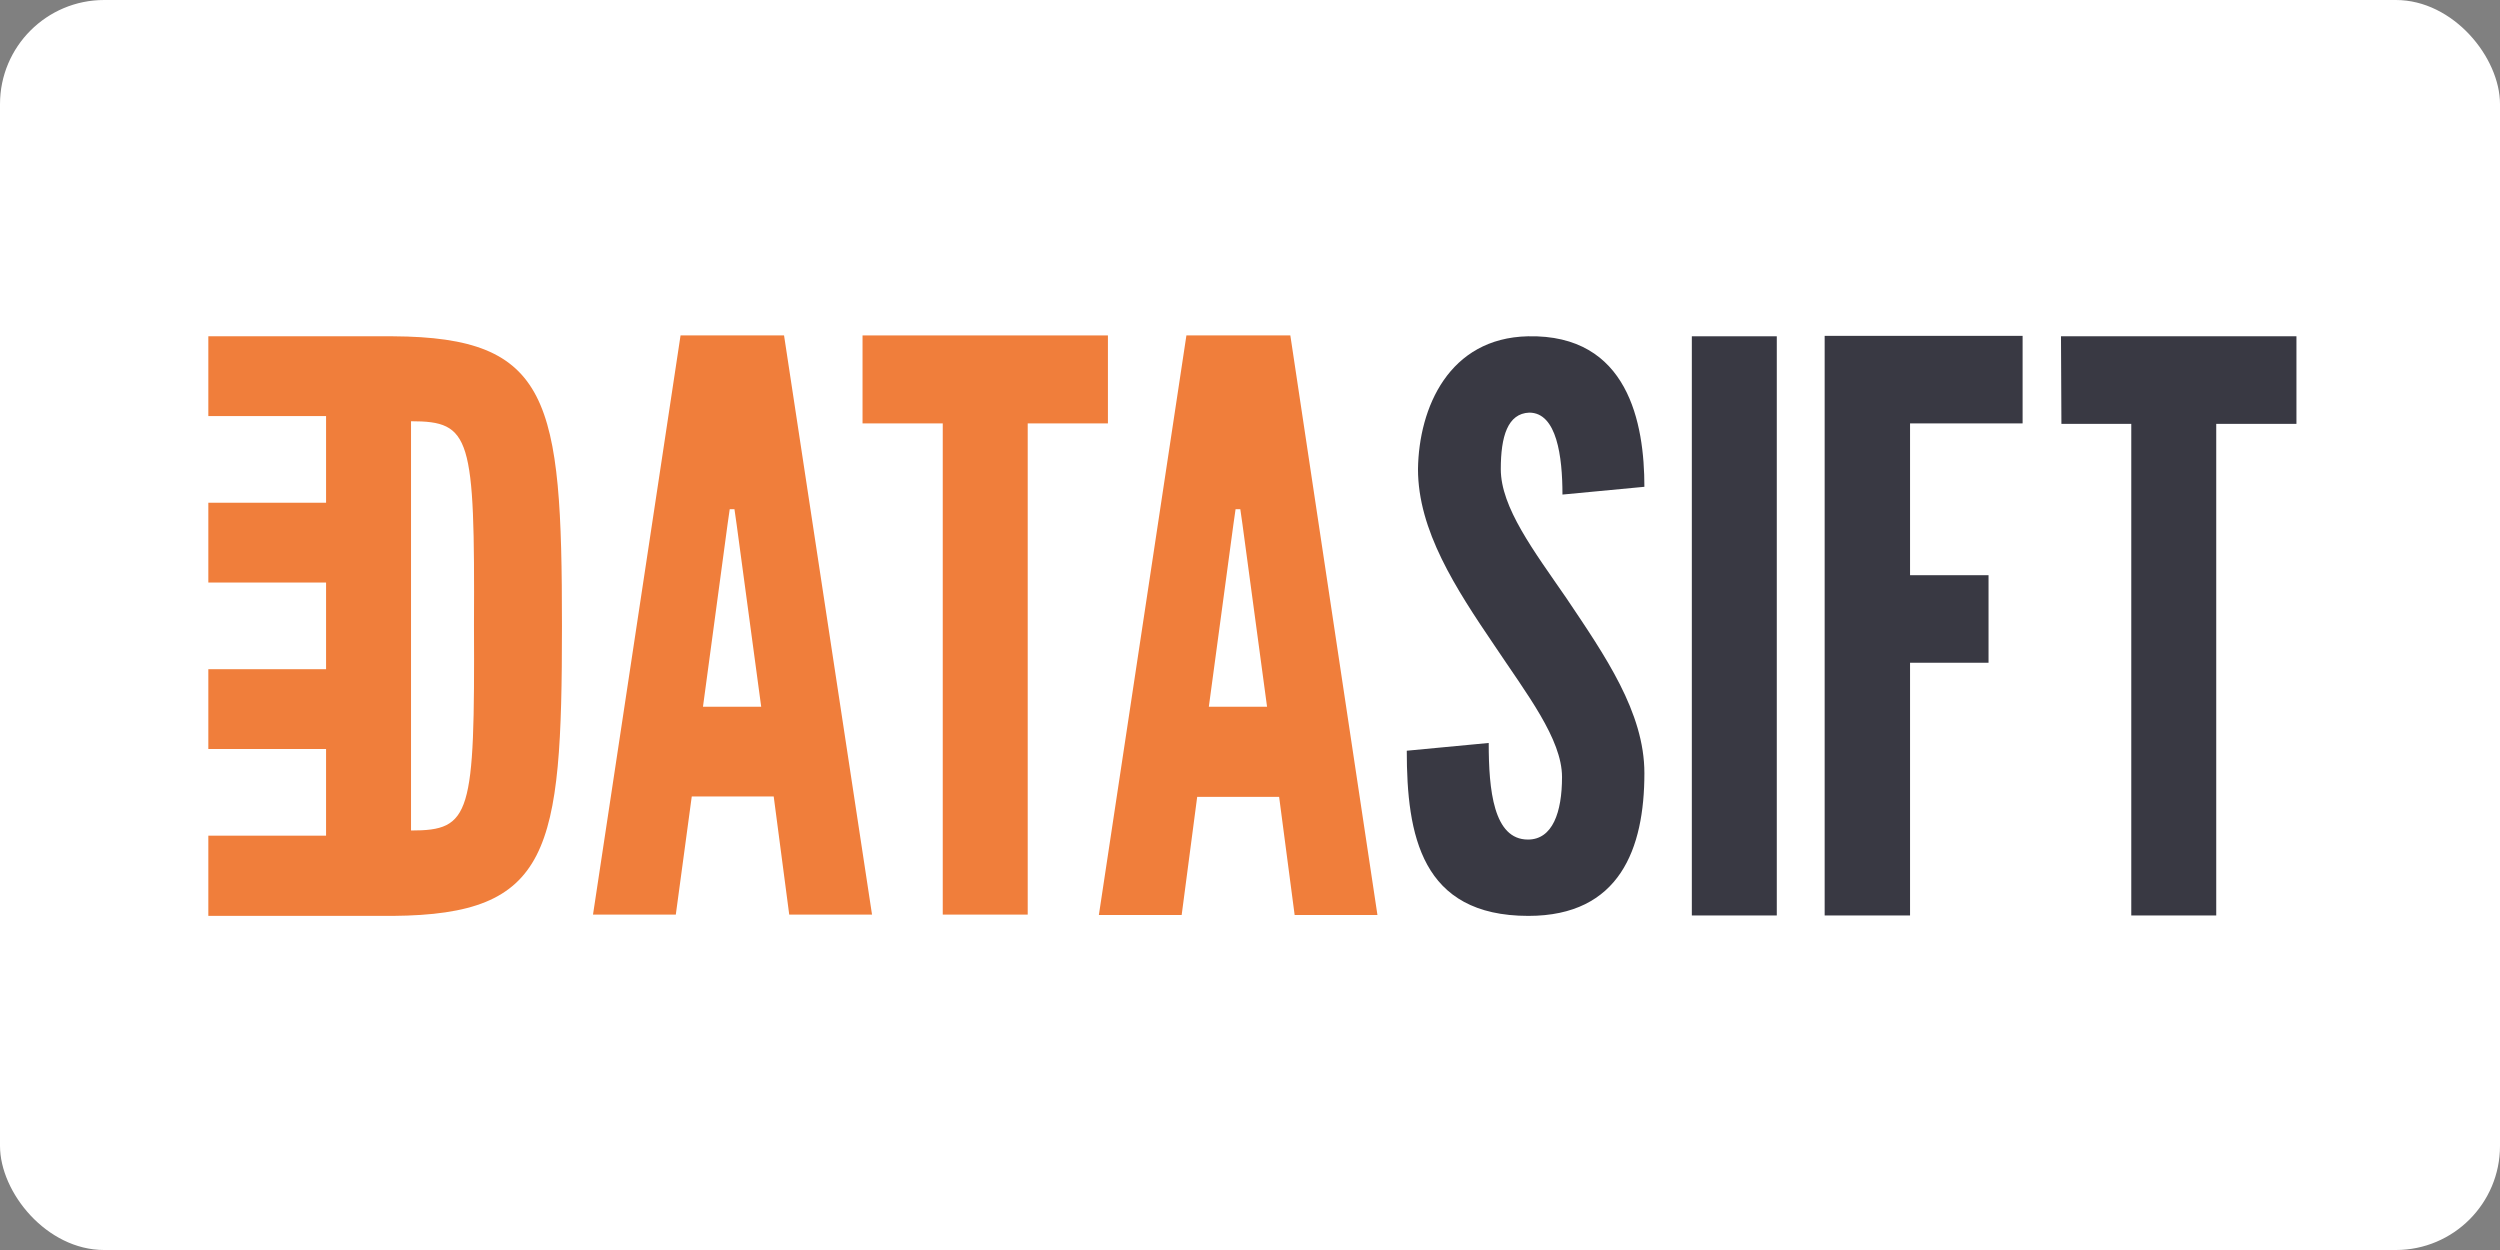
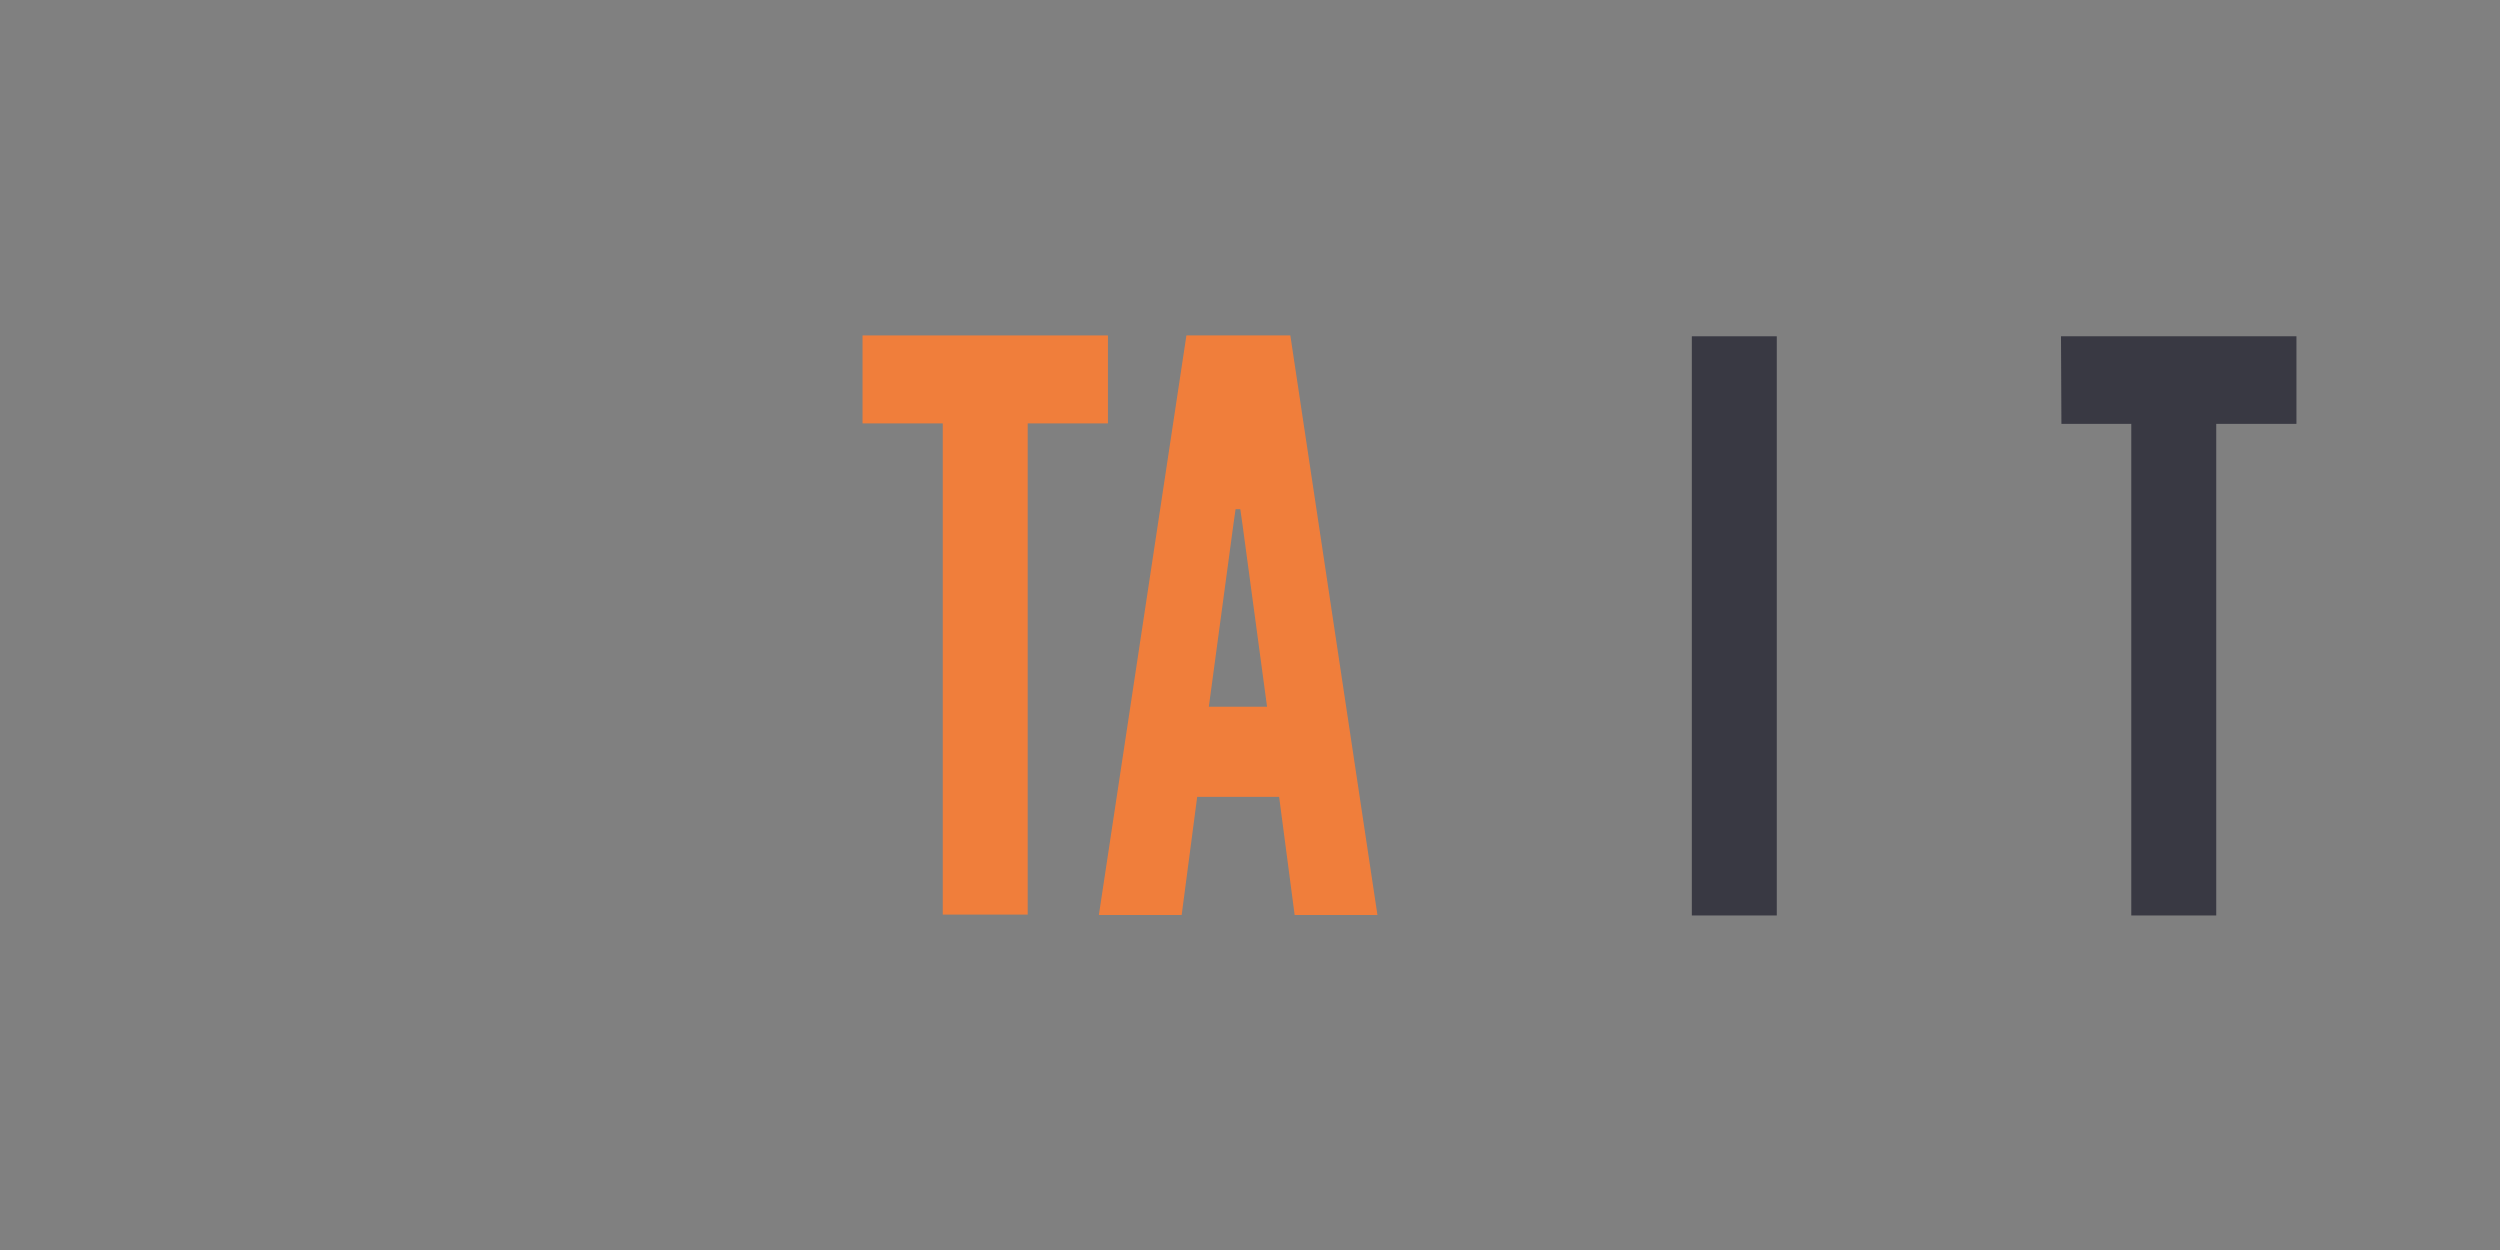
<svg xmlns="http://www.w3.org/2000/svg" xmlns:ns1="http://sodipodi.sourceforge.net/DTD/sodipodi-0.dtd" xmlns:ns2="http://www.inkscape.org/namespaces/inkscape" version="1.1" x="0px" y="0px" viewBox="0 0 120 60" xml:space="preserve" id="svg24" ns1:docname="datasift-ar21.svg" width="120" height="60" ns2:version="0.92.4 (5da689c313, 2019-01-14)">
  <rect x="0" y="0" width="120" height="60" fill="#808080" stroke="none" />
-   <rect width="120" height="60" rx="5" fill="white" />
  <defs id="defs28" />
  <ns1:namedview pagecolor="#ffffff" bordercolor="#666666" borderopacity="1" objecttolerance="10" gridtolerance="10" guidetolerance="10" ns2:pageopacity="0" ns2:pageshadow="2" ns2:window-width="1920" ns2:window-height="1001" id="namedview26" showgrid="false" ns2:zoom="0.70026853" ns2:cx="242.05" ns2:cy="67.150002" ns2:window-x="-9" ns2:window-y="-9" ns2:window-maximized="1" ns2:current-layer="svg24" />
  <g id="original" transform="translate(0,-74.3)">
</g>
  <g id="new_kern" transform="matrix(0.207,0,0,0.207,10,16.142)">
    <g id="g19">
-       <path style="fill:#f07e3b" d="m 120.4,43.6 0.5,-3.5 h 1.1 l 0.5,3.5 5.7,42.3 H 114.7 Z M 109.5,-0.2 89.2,134.1 h 19.2 l 3.7,-27.4 h 19 l 3.6,27.4 h 19.2 L 133.5,-0.2 Z" id="path3" ns2:connector-curvature="0" />
      <polygon style="fill:#f07e3b" points="208.6,-0.2 151.7,-0.2 151.7,20.2 170.3,20.2 170.3,134.1 190,134.1 190,20.2 208.6,20.2 " id="polygon5" />
-       <path style="fill:#f07e3b" d="m 237.7,43.6 0.5,-3.5 h 1.1 l 0.5,3.5 5.7,42.3 H 232 Z M 226.8,-0.2 206.5,134.2 h 19.2 l 3.6,-27.4 h 19 l 3.6,27.4 h 19.2 L 250.9,-0.2 Z" id="path7" ns2:connector-curvature="0" />
-       <path style="fill:#393943" d="m 306,0 c 23.3,-0.5 27,20.2 27,34.9 l -19,1.8 c 0,-8.8 -1.3,-19 -7.7,-19 -5,0.2 -6.6,5.5 -6.6,13.1 0,8.9 7.7,19 15.2,29.9 9,13.4 18.1,26.5 18.1,40.6 0,17.5 -5.7,33.1 -26.9,33.1 -24.9,0 -28.2,-18.8 -28.2,-38.3 l 19,-1.8 c 0,10.9 1.1,22.4 9.1,22.4 5.7,0 7.9,-6.3 7.9,-14.5 0,-8.8 -8.2,-19.3 -15.6,-30.4 C 289.2,58.4 280.5,45 280.5,30.8 280.7,16.5 287.7,0.4 306,0" id="path9" ns2:connector-curvature="0" />
+       <path style="fill:#f07e3b" d="m 237.7,43.6 0.5,-3.5 h 1.1 l 0.5,3.5 5.7,42.3 H 232 M 226.8,-0.2 206.5,134.2 h 19.2 l 3.6,-27.4 h 19 l 3.6,27.4 h 19.2 L 250.9,-0.2 Z" id="path7" ns2:connector-curvature="0" />
      <rect x="344" y="0" style="fill:#393943" width="19.7" height="134.3" id="rect11" />
-       <polygon style="fill:#393943" points="394.6,20.2 420.7,20.2 420.7,-0.1 374.8,-0.1 374.8,134.3 394.6,134.3 394.6,75.7 412.8,75.7 412.8,55.4 394.6,55.4 " id="polygon13" />
      <polygon style="fill:#393943" points="484.2,0 429.6,0 429.7,20.3 445.9,20.3 445.9,134.3 465.6,134.3 465.6,20.3 484.2,20.3 " id="polygon15" />
-       <path style="fill:#f07e3b" d="M 42.8,0 H 27.3 V 0 H 0 V 18.5 H 27.3 V 38.6 H 0 V 57.1 H 27.3 V 77.2 H 0 v 18.5 h 27.3 v 20.1 H 0 v 18.6 H 27.3 42.8 C 79.3,134.1 82,119.7 82,67.2 82,14.6 79.3,0.2 42.8,0 M 47,114.6 V 19.7 c 13.9,0 14.8,3.5 14.6,47.3 0.2,44.1 -0.7,47.6 -14.6,47.6" id="path17" ns2:connector-curvature="0" />
    </g>
  </g>
  <g id="league_gothic" transform="translate(0,-74.3)">
</g>
  <g id="guides" transform="translate(0,-74.3)">
</g>
</svg>